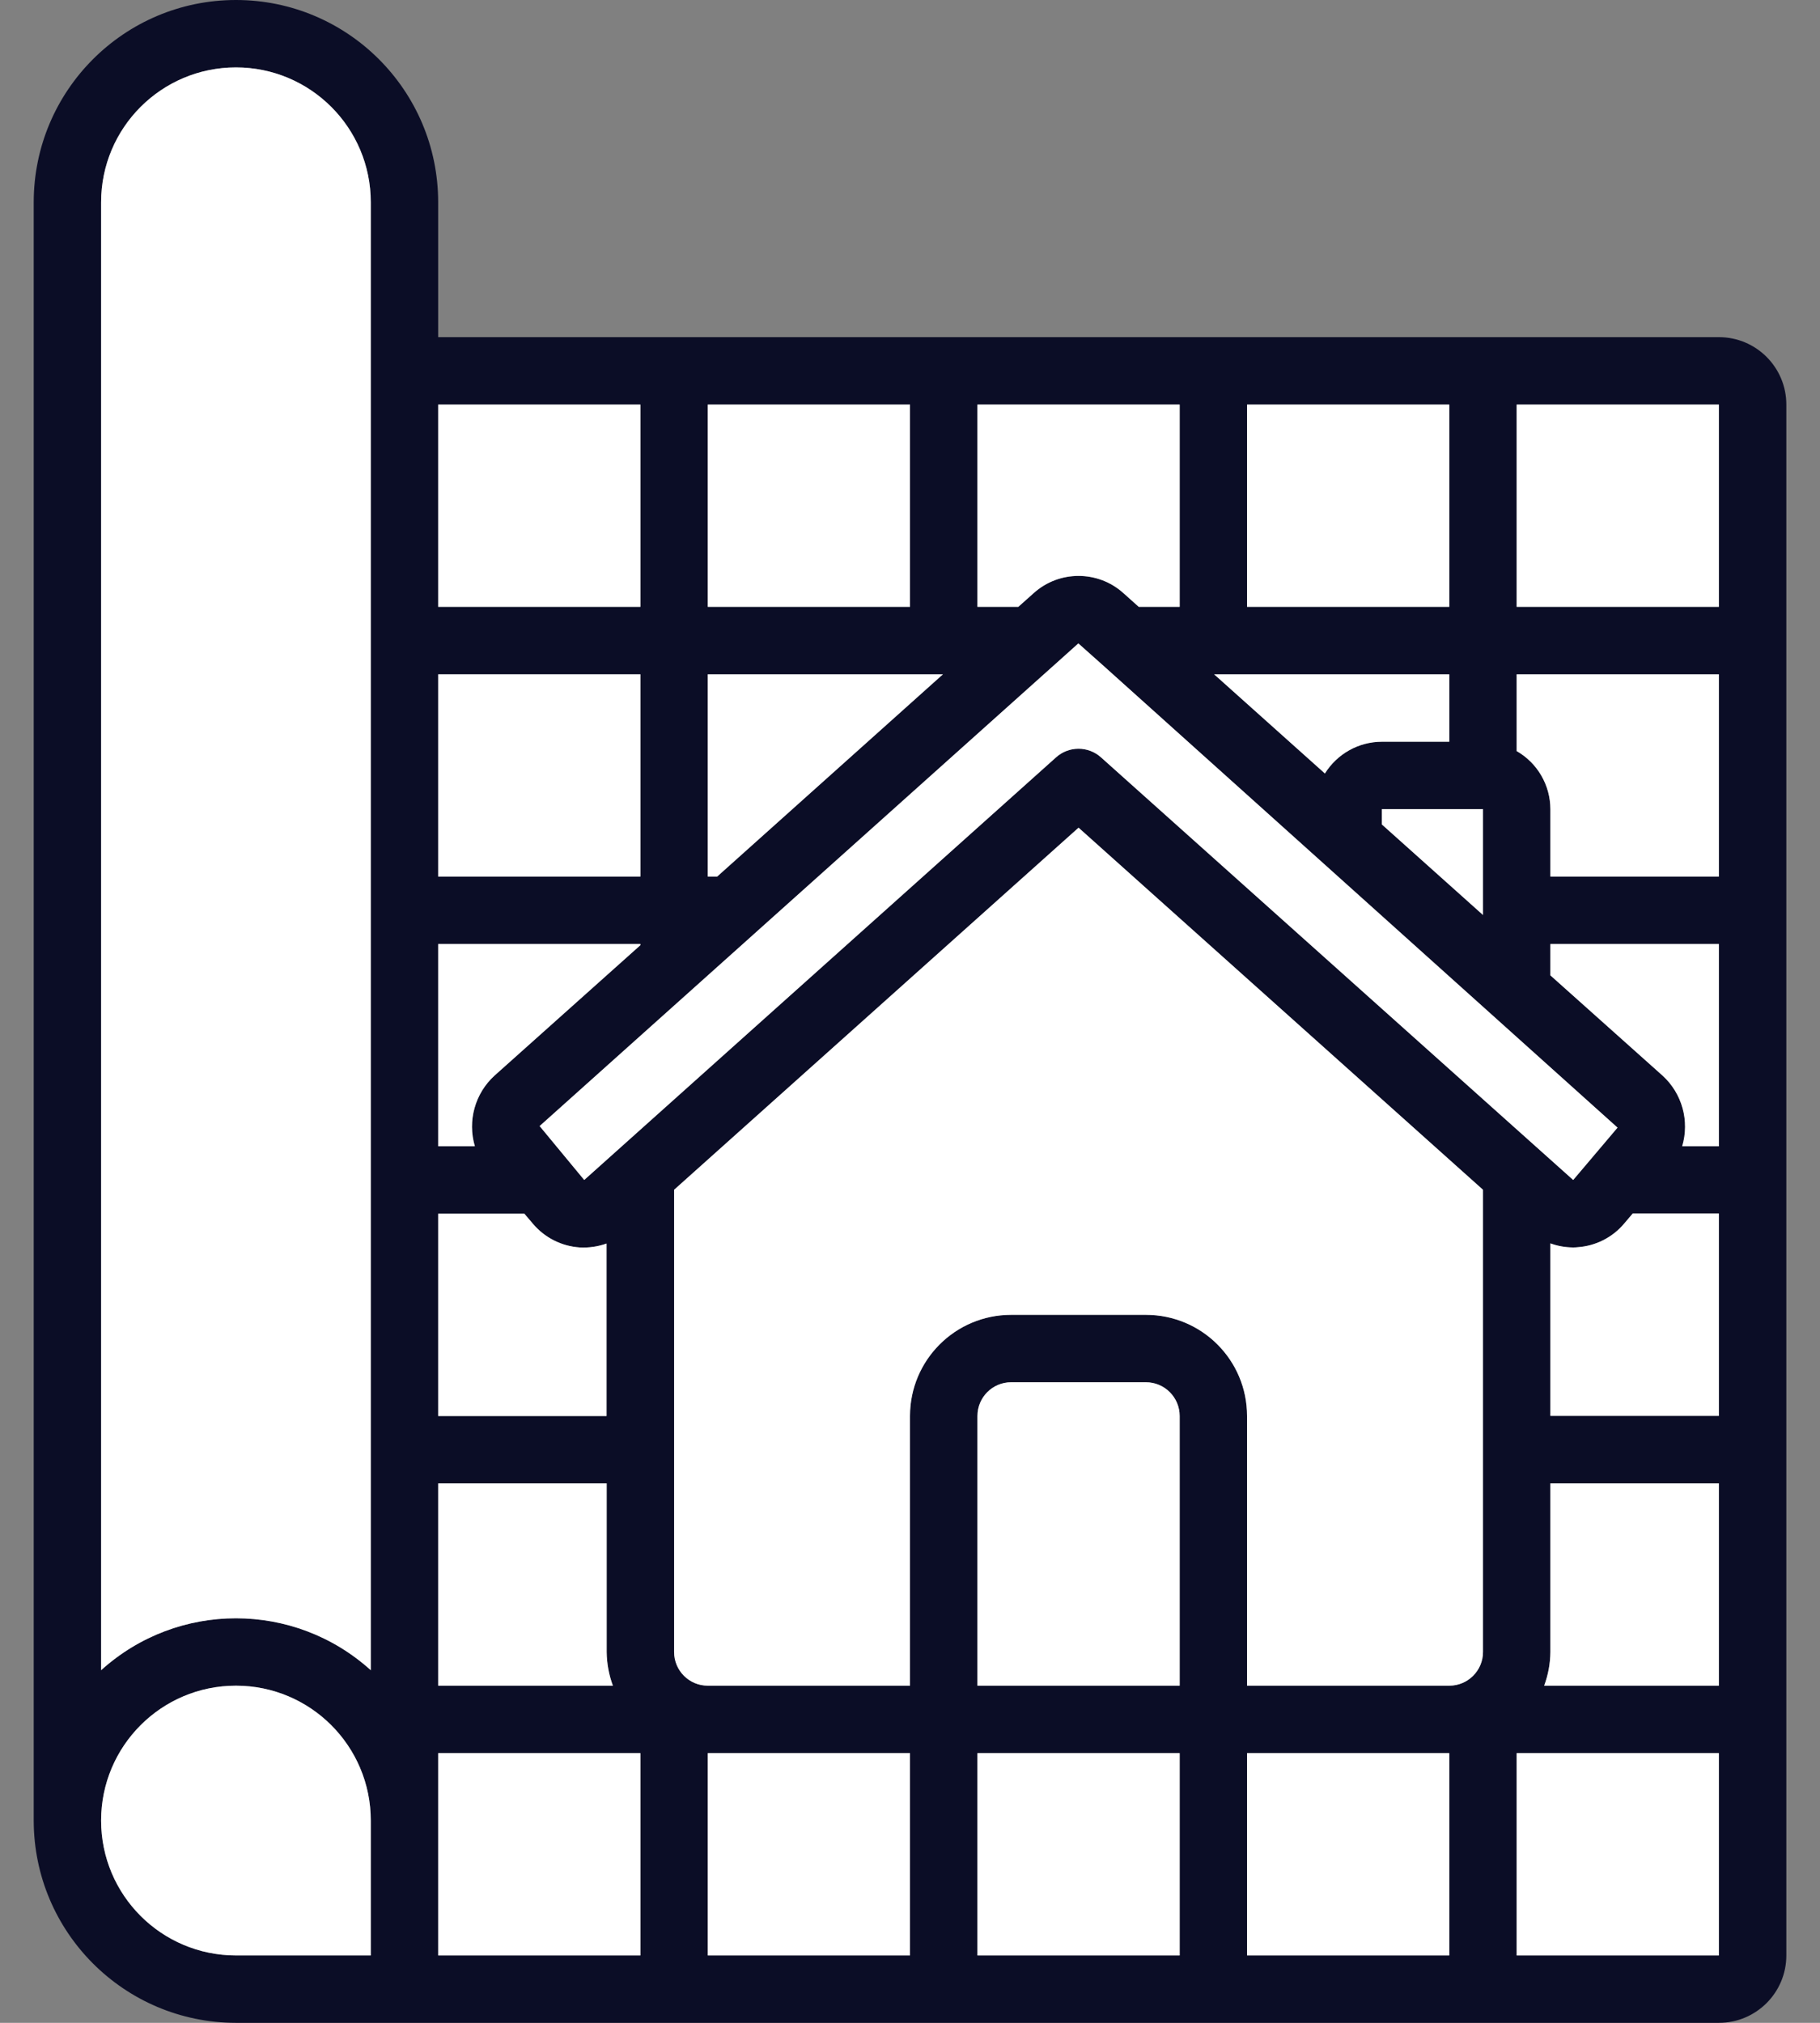
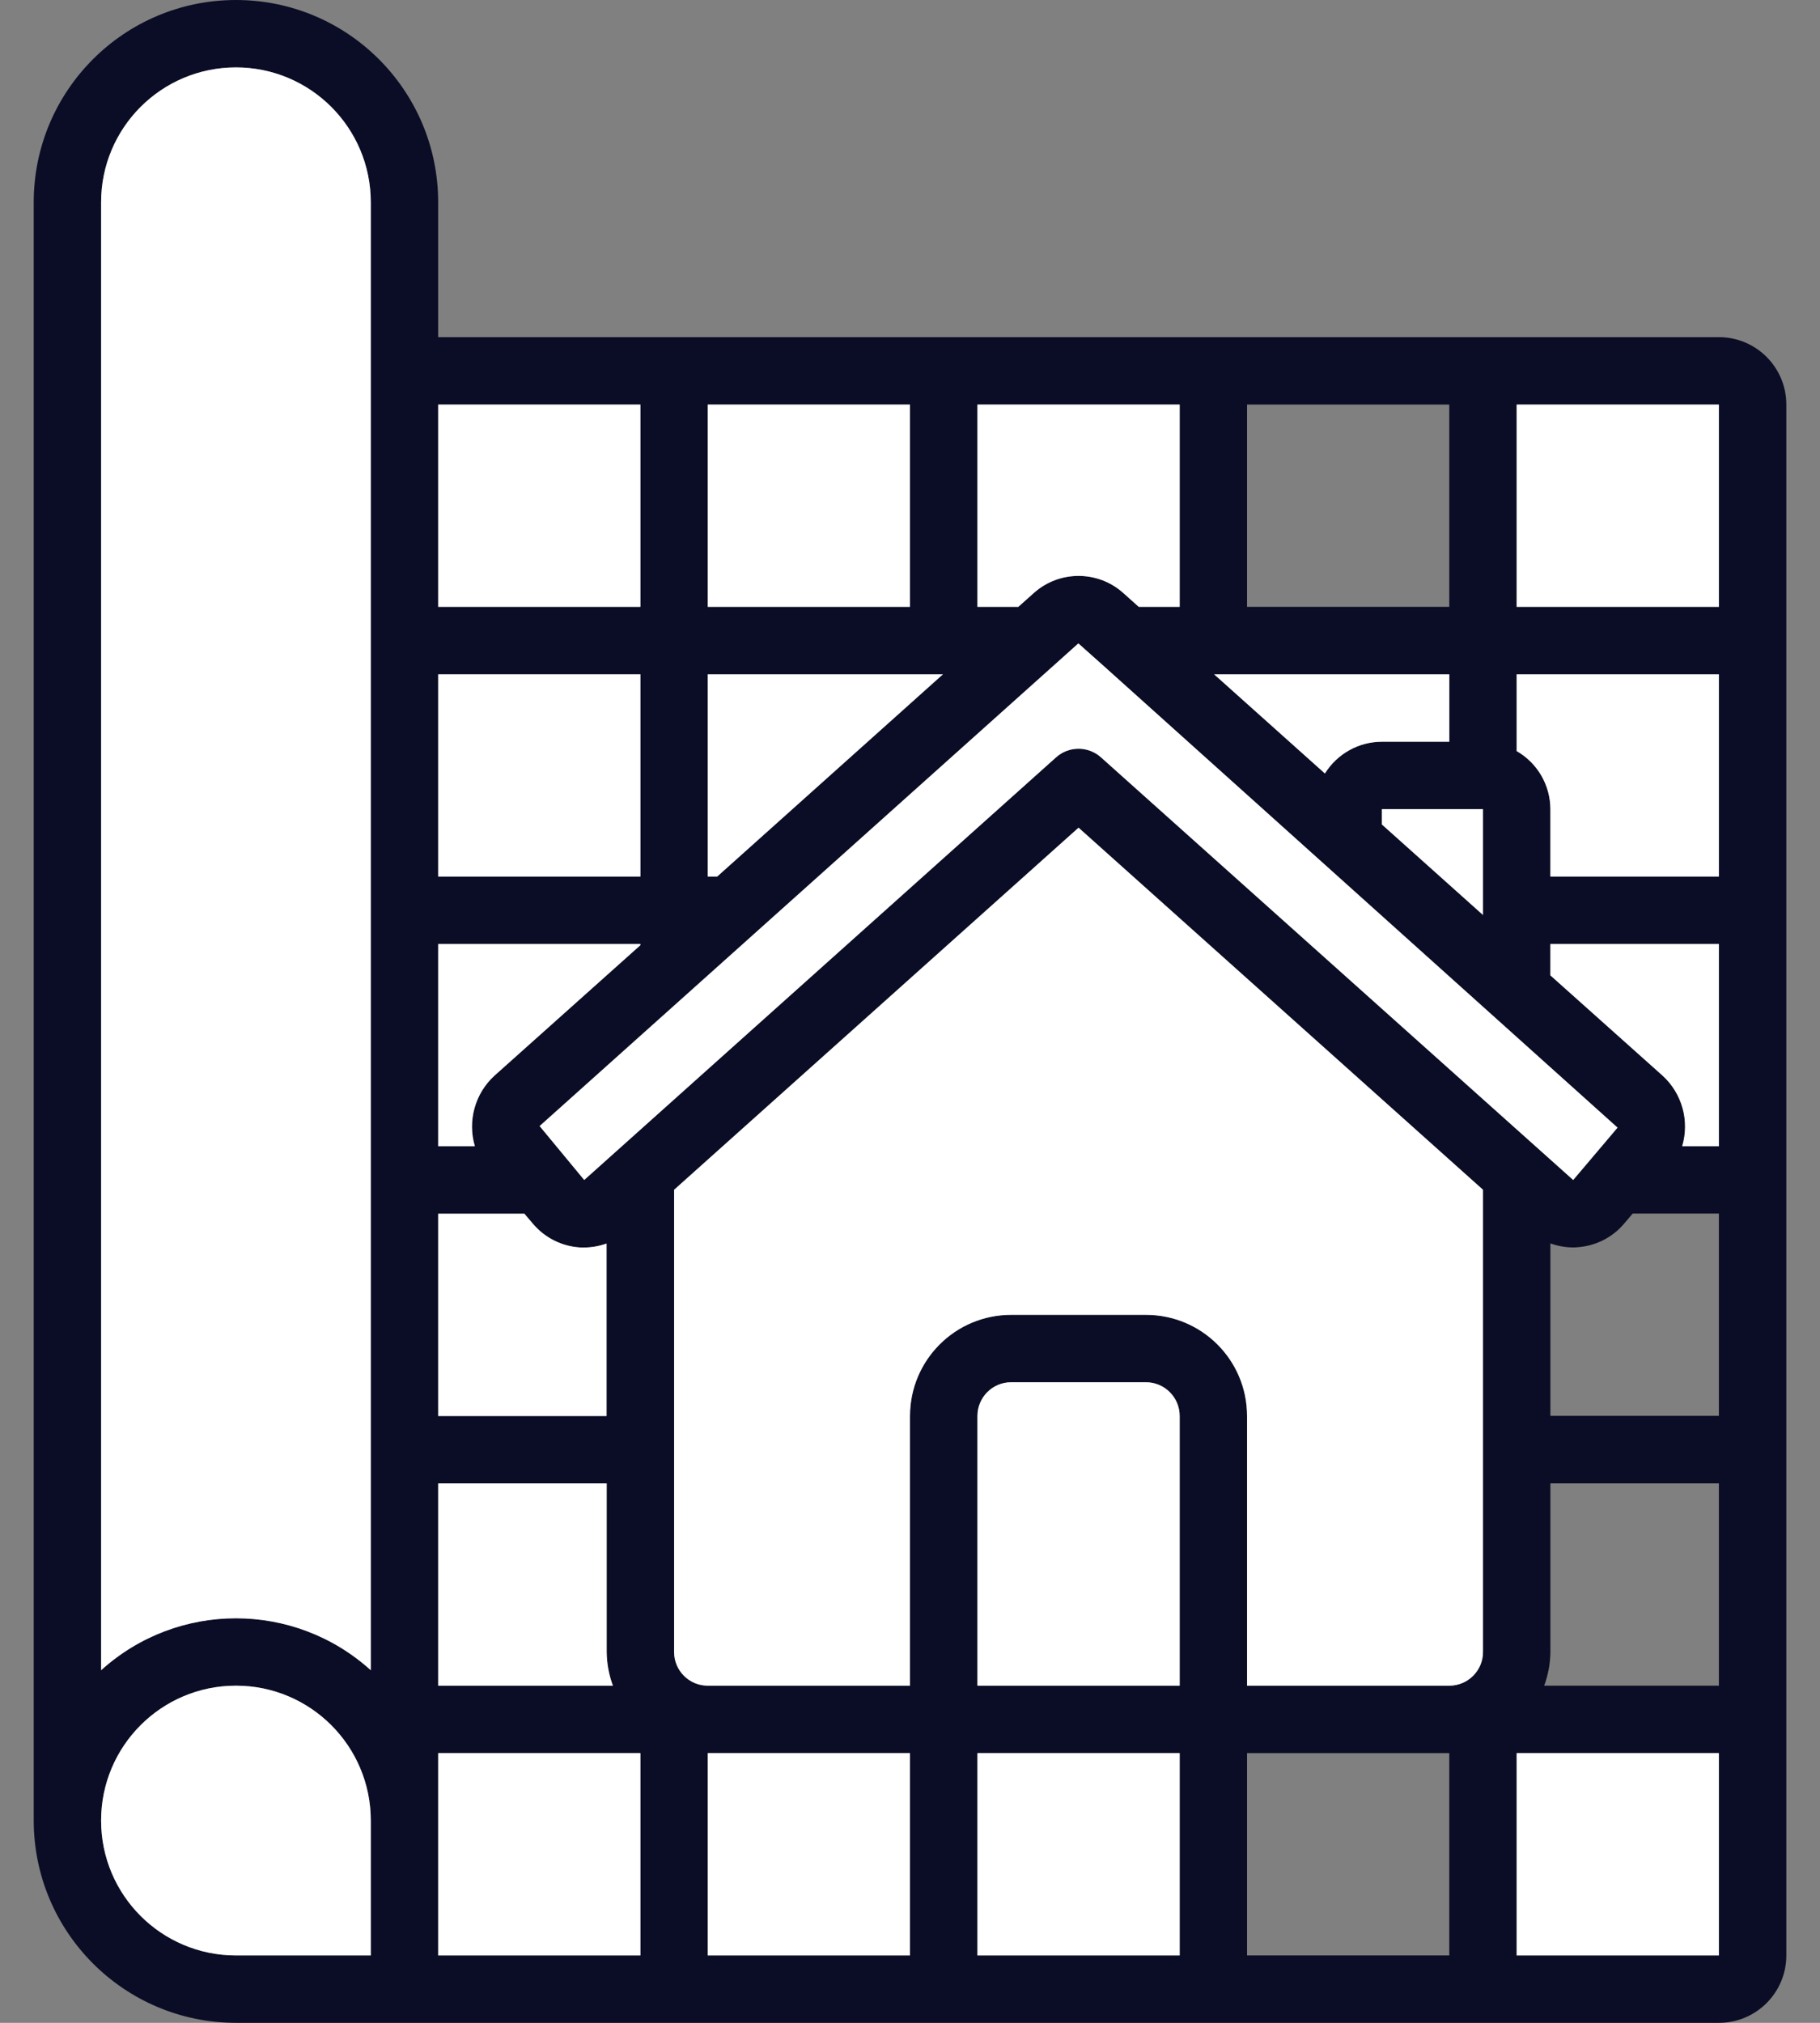
<svg xmlns="http://www.w3.org/2000/svg" width="36" height="40" viewBox="0 0 36 40" fill="none">
  <rect x="0" y="0" width="36" height="40" fill="#808080" stroke="none" />
  <g clip-path="url(#clip0_1239_3252)">
    <path d="M0.667 4V36C0.669 38.208 2.459 39.998 4.667 40H34C34.737 40 35.334 39.403 35.334 38.667V8C35.334 7.264 34.737 6.667 34 6.667H8.667V4C8.667 1.791 6.876 0 4.667 0C2.458 0 0.667 1.791 0.667 4ZM2 36C2 34.527 3.194 33.333 4.667 33.333C6.14 33.333 7.334 34.527 7.334 36V38.667H4.667C3.194 38.667 2 37.473 2 36ZM28.667 38.667H24.667V34.667H28.667V38.667ZM21.795 13.137L31.995 22.298L31.523 22.855C31.516 22.862 31.51 22.871 31.503 22.879L31.118 23.333L21.778 14.976C21.525 14.749 21.142 14.749 20.889 14.976L11.556 23.333L10.674 22.267L14.896 18.486C14.903 18.479 14.911 18.473 14.918 18.466L20.838 13.164C20.854 13.151 20.87 13.137 20.884 13.123L21.33 12.723L21.795 13.137ZM23.334 33.333H19.334V28C19.334 27.632 19.632 27.333 20 27.333H22.667C23.035 27.333 23.334 27.632 23.334 28V33.333ZM22.667 26H20C18.896 26 18 26.895 18 28V33.333H14C13.632 33.333 13.334 33.035 13.334 32.667V23.527L21.334 16.367L29.334 23.527V32.667C29.334 33.035 29.035 33.333 28.667 33.333H24.667V28C24.667 26.895 23.772 26 22.667 26ZM12.667 18.69L9.784 21.267C9.396 21.619 9.243 22.164 9.393 22.667H8.667V18.667H12.667V18.69ZM10.372 24L10.542 24.2C10.774 24.474 11.107 24.643 11.465 24.667C11.646 24.677 11.828 24.651 11.998 24.59V28H8.667V24H10.372ZM12 29.333V32.667C12.003 32.894 12.044 33.12 12.123 33.333H8.667V29.333H12ZM30.667 24.587C30.81 24.639 30.96 24.666 31.112 24.667C31.142 24.667 31.172 24.667 31.202 24.663C31.561 24.639 31.894 24.471 32.125 24.197L32.295 23.997H34V27.997H30.667V24.587ZM33.274 22.667C33.424 22.164 33.272 21.619 32.883 21.267L30.667 19.287V18.667H34V22.667H33.274ZM29.334 16V18.093L27.334 16.303V16L29.334 16ZM18.652 13.333L14.186 17.333H14V13.333H18.652ZM12.667 17.333H8.667V13.333H12.667V17.333ZM8.667 36V34.667H12.667V38.667H8.667V36ZM14 34.667H18V38.667H14V34.667ZM19.334 34.667H23.334V38.667H19.334V34.667ZM30.667 32.667V29.333H34V33.333H30.544C30.623 33.12 30.665 32.894 30.667 32.667ZM34 17.333H30.667V16C30.666 15.526 30.412 15.088 30 14.852V13.333H34V17.333ZM28.667 14.667H27.334C26.875 14.668 26.45 14.905 26.207 15.295L24.015 13.333H28.667V14.667ZM26.667 12H24.667V8H28.667V12H26.667ZM23.334 12H22.525L22.22 11.727C21.716 11.275 20.952 11.275 20.448 11.727L20.142 12H19.334V8H23.334L23.334 12ZM18 12H14V8H18V12ZM12.667 12H8.667V8H12.667V12ZM30 38.667V34.667H34V38.667H30ZM34 12H30V8H34V12ZM4.667 1.333C6.14 1.333 7.334 2.527 7.334 4V33.027C5.819 31.658 3.515 31.658 2 33.027V4C2 2.527 3.194 1.333 4.667 1.333Z" fill="#0B0D26" />
    <path d="M23.334 33.333H19.334V28C19.334 27.632 19.632 27.333 20 27.333H22.667C23.035 27.333 23.334 27.632 23.334 28V33.333Z" fill="white" />
    <path d="M22.667 26H20C18.896 26 18 26.895 18 28V33.333H14C13.632 33.333 13.334 33.035 13.334 32.667V23.527L21.334 16.367L29.334 23.527V32.667C29.334 33.035 29.035 33.333 28.667 33.333H24.667V28C24.667 26.895 23.772 26 22.667 26Z" fill="white" />
    <path d="M14 34.667H18V38.667H14V34.667Z" fill="white" />
    <path d="M19.334 34.667H23.334V38.667H19.334V34.667Z" fill="white" />
    <path d="M30 38.667V34.667H34V38.667H30Z" fill="white" />
-     <path d="M28.667 38.667H24.667V34.667H28.667V38.667Z" fill="white" />
-     <path d="M30.667 32.667V29.333H34V33.333H30.544C30.623 33.12 30.665 32.894 30.667 32.667Z" fill="white" />
-     <path d="M30.667 24.587C30.81 24.639 30.96 24.666 31.112 24.667C31.142 24.667 31.172 24.667 31.202 24.663C31.561 24.639 31.894 24.471 32.125 24.197L32.295 23.997H34V27.997H30.667V24.587Z" fill="white" />
    <path d="M33.274 22.667C33.424 22.164 33.272 21.619 32.883 21.267L30.667 19.287V18.667H34V22.667H33.274Z" fill="white" />
    <path d="M29.334 16V18.093L27.334 16.303V16L29.334 16Z" fill="white" />
    <path d="M34 17.333H30.667V16C30.666 15.526 30.412 15.088 30 14.852V13.333H34V17.333Z" fill="white" />
    <path d="M34 12H30V8H34V12Z" fill="white" />
-     <path d="M26.667 12H24.667V8H28.667V12H26.667Z" fill="white" />
    <path d="M23.334 12H22.525L22.22 11.727C21.716 11.275 20.952 11.275 20.448 11.727L20.142 12H19.334V8H23.334L23.334 12Z" fill="white" />
    <path d="M28.667 14.667H27.334C26.875 14.668 26.45 14.905 26.207 15.295L24.015 13.333H28.667V14.667Z" fill="white" />
    <path d="M18.652 13.333L14.186 17.333H14V13.333H18.652Z" fill="white" />
    <path d="M12.667 12H8.667V8H12.667V12Z" fill="white" />
    <path d="M12.667 17.333H8.667V13.333H12.667V17.333Z" fill="white" />
    <path d="M12.667 18.69L9.784 21.267C9.396 21.619 9.243 22.164 9.393 22.667H8.667V18.667H12.667V18.69Z" fill="white" />
    <path d="M10.372 24L10.542 24.2C10.774 24.474 11.107 24.643 11.465 24.667C11.646 24.677 11.828 24.651 11.998 24.59V28H8.667V24H10.372Z" fill="white" />
    <path d="M8.667 36V34.667H12.667V38.667H8.667V36Z" fill="white" />
    <path d="M12 29.333V32.667C12.003 32.894 12.044 33.12 12.123 33.333H8.667V29.333H12Z" fill="white" />
    <path d="M4.667 1.333C6.14 1.333 7.334 2.527 7.334 4V33.027C5.819 31.658 3.515 31.658 2 33.027V4C2 2.527 3.194 1.333 4.667 1.333Z" fill="white" />
    <path d="M2 36C2 34.527 3.194 33.333 4.667 33.333C6.14 33.333 7.334 34.527 7.334 36V38.667H4.667C3.194 38.667 2 37.473 2 36Z" fill="white" />
    <path d="M18 12H14V8H18V12Z" fill="white" />
    <path d="M21.795 13.137L31.995 22.298L31.523 22.855C31.516 22.862 31.51 22.871 31.503 22.879L31.118 23.333L21.778 14.976C21.525 14.749 21.142 14.749 20.889 14.976L11.556 23.333L10.674 22.267L14.896 18.486C14.903 18.479 14.911 18.473 14.918 18.466L20.838 13.164C20.854 13.151 20.87 13.137 20.884 13.123L21.33 12.723L21.795 13.137Z" fill="white" />
  </g>
  <defs>
    <clipPath id="clip0_1239_3252">
      <rect width="36" height="40" fill="white" />
    </clipPath>
  </defs>
</svg>